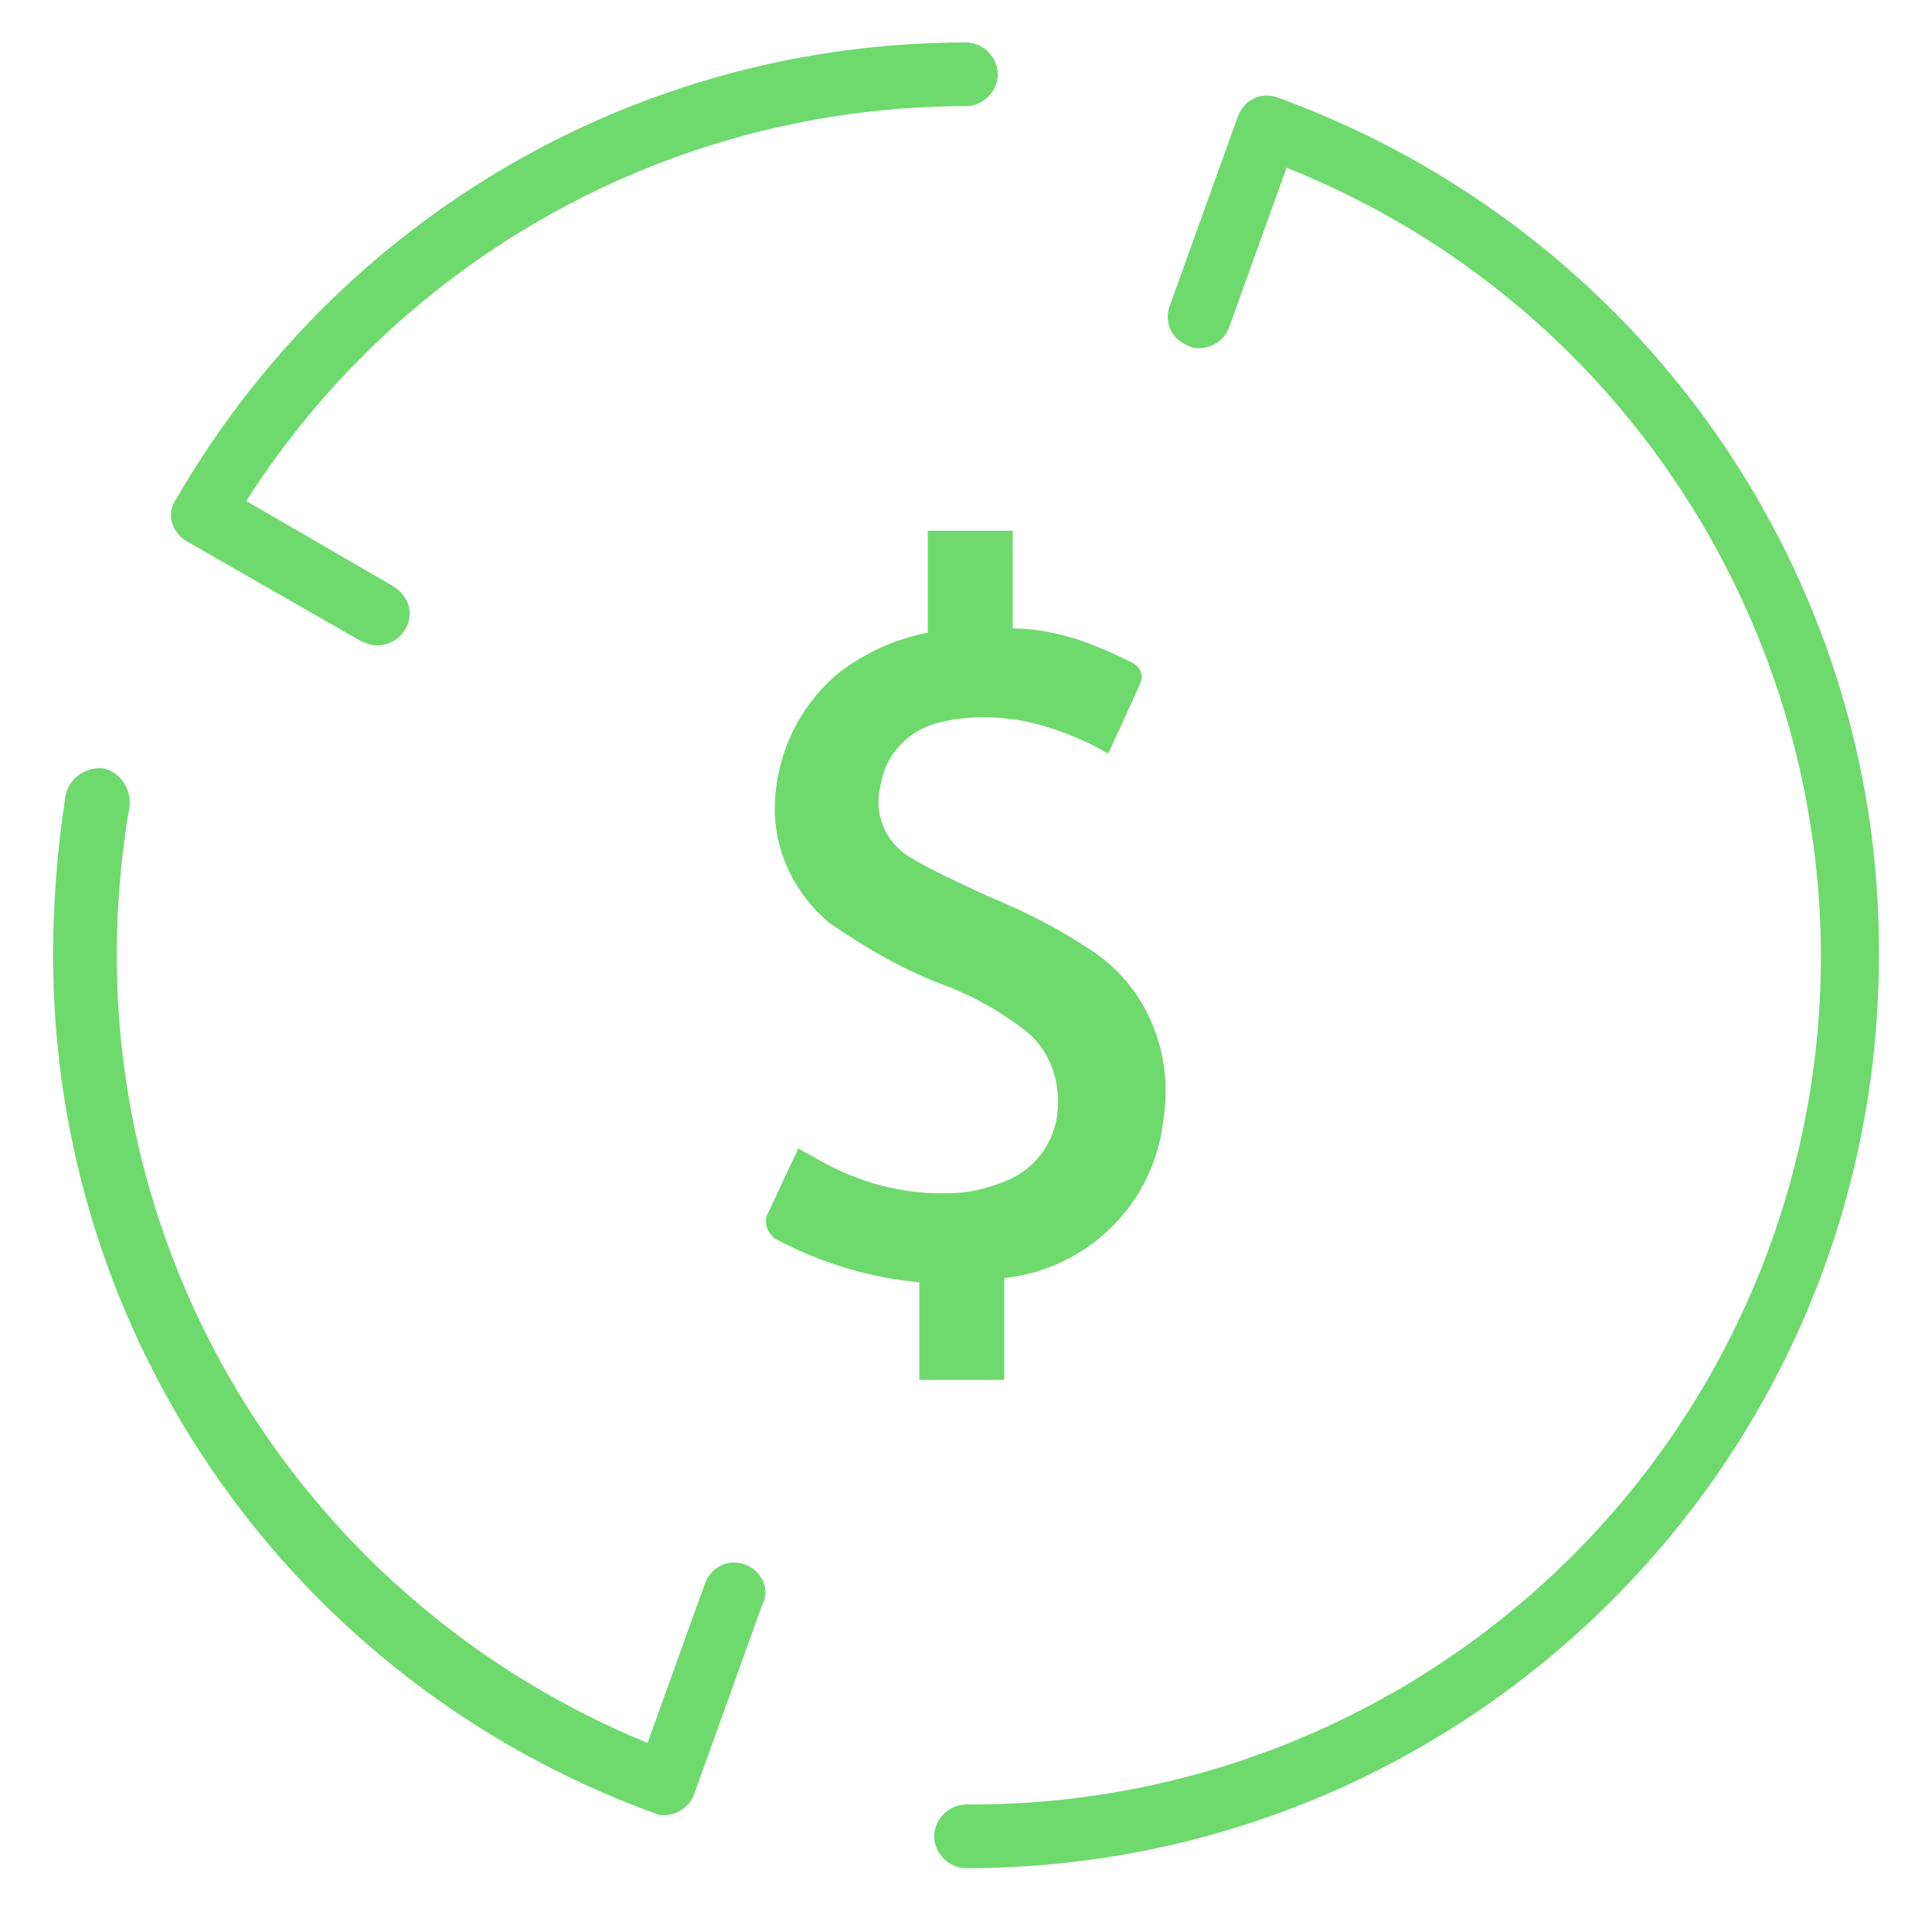
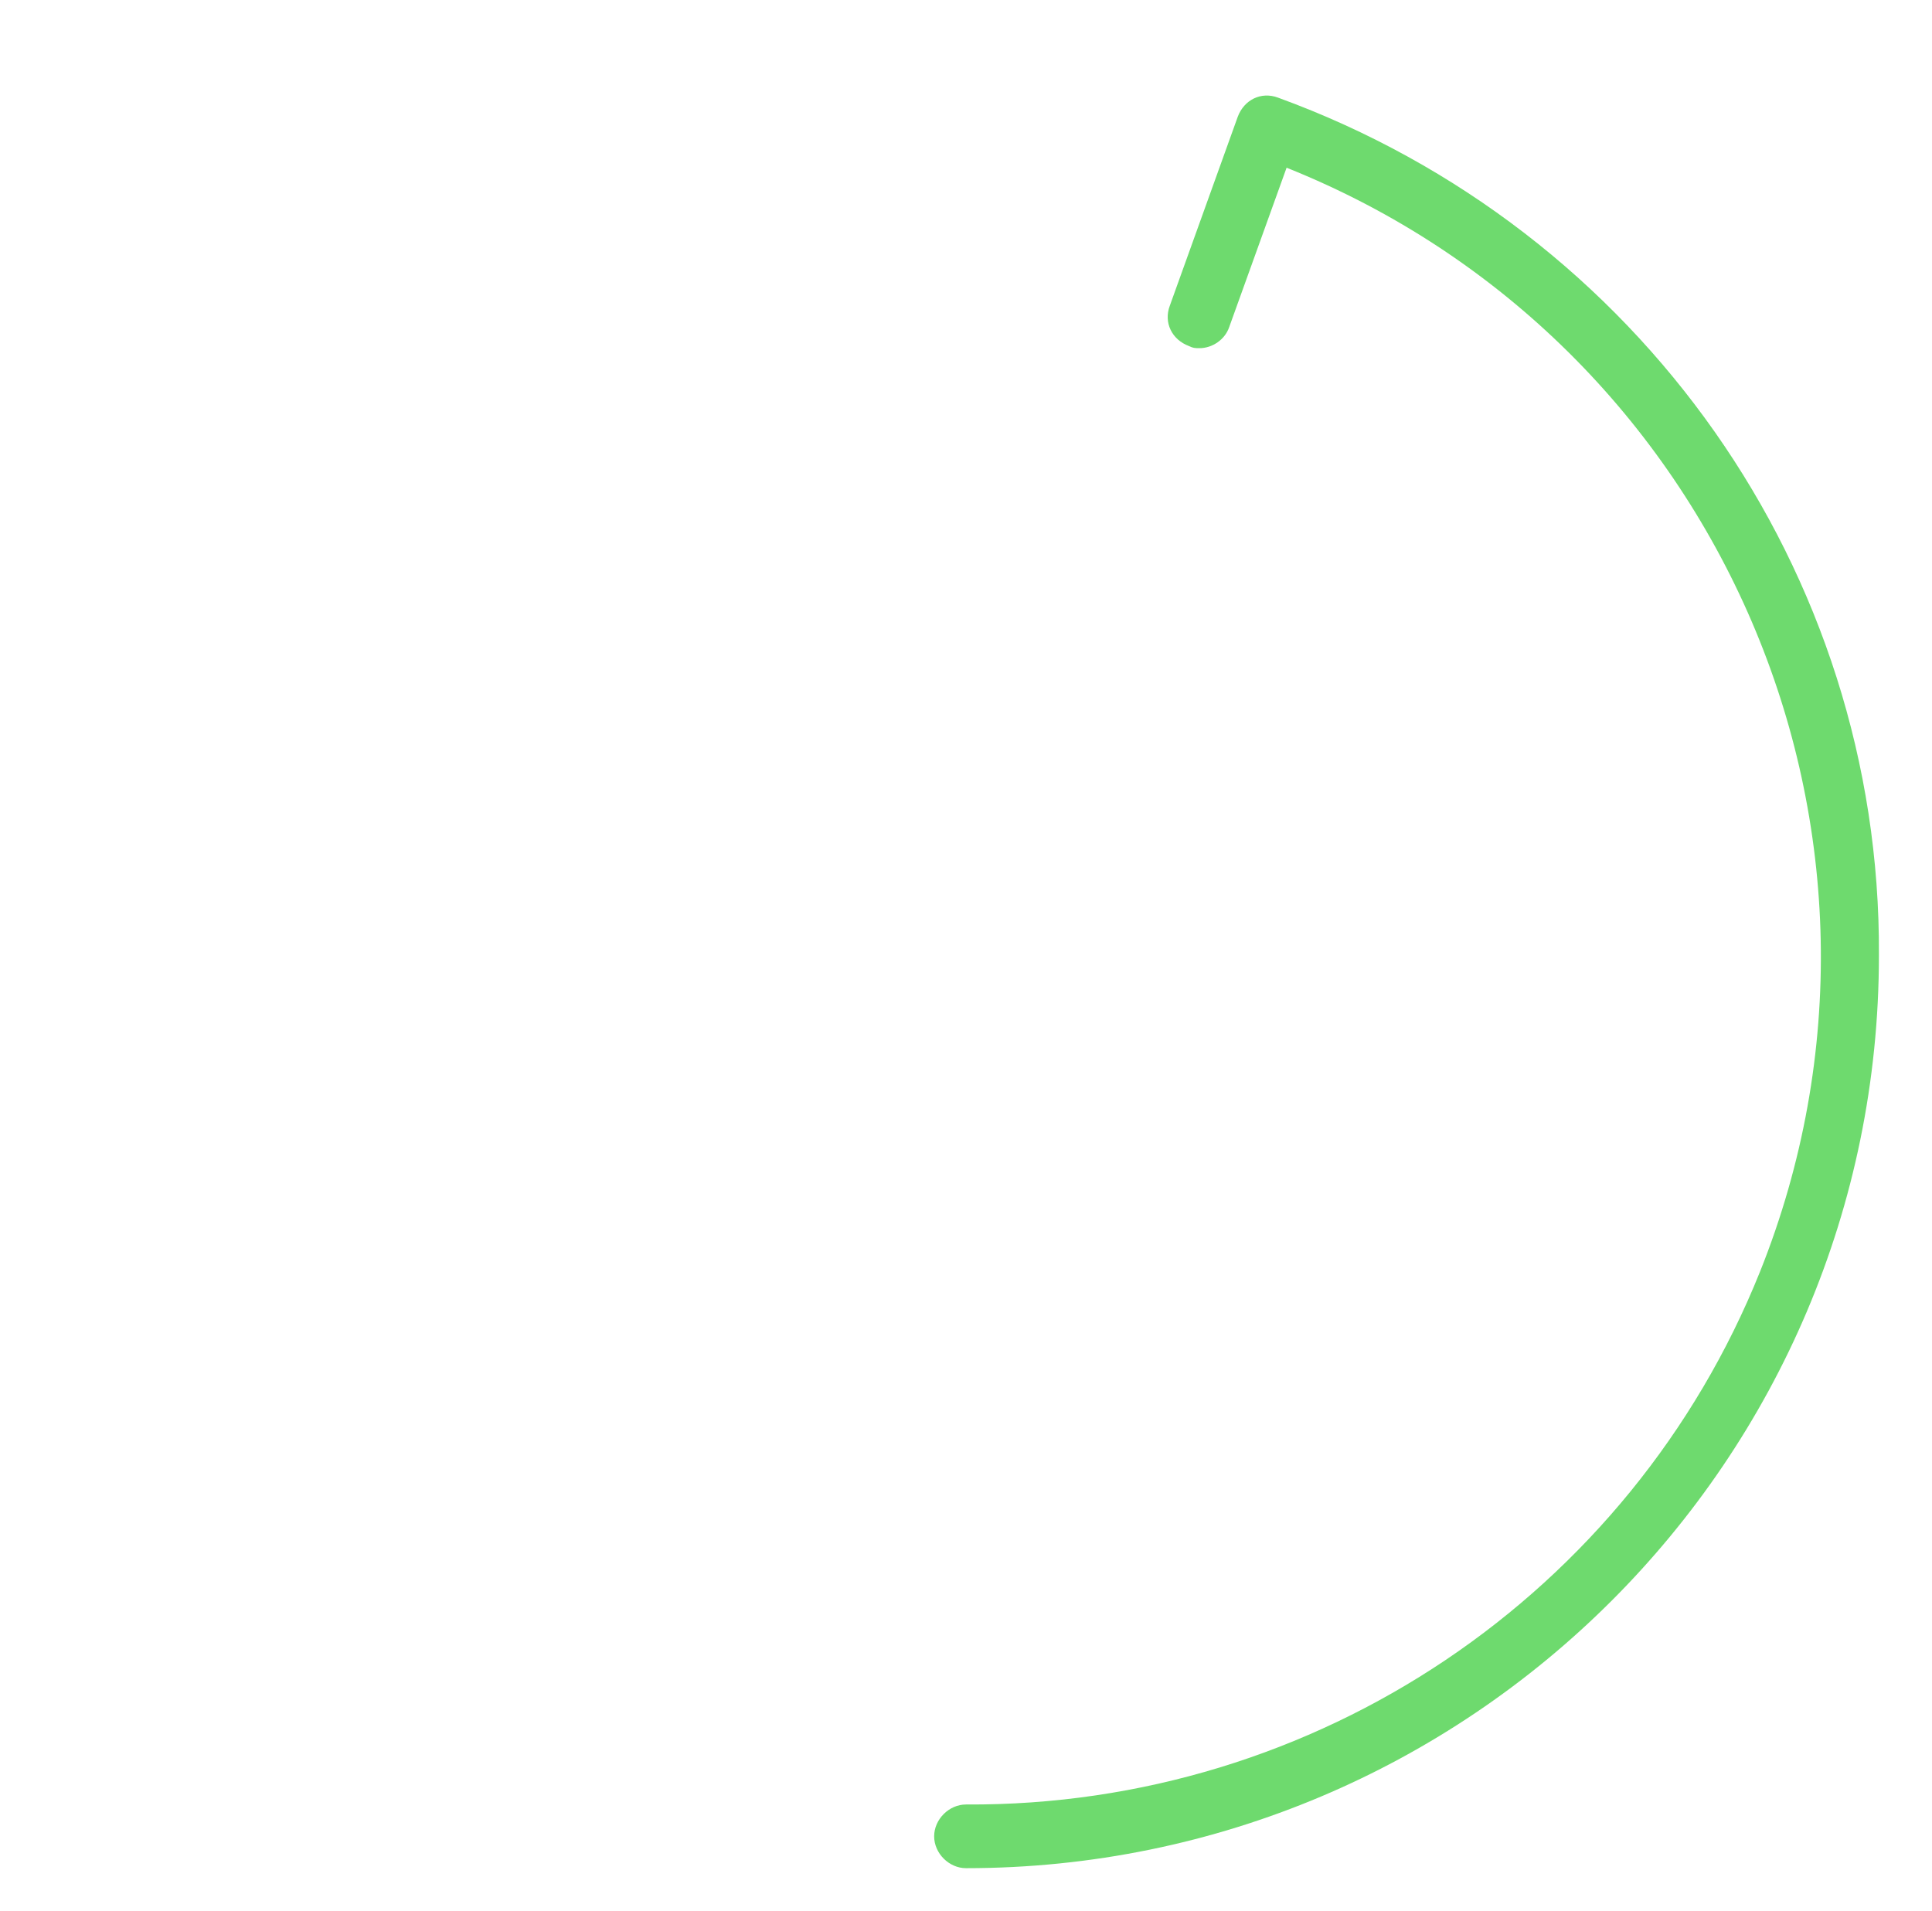
<svg xmlns="http://www.w3.org/2000/svg" width="91" height="90" viewBox="0 0 91 90" fill="none">
-   <path d="M47.3 65V60.2C51.2 59.8 54.4 56.7 54.8 52.7C55.3 49.6 54 46.4 51.3 44.7C49.8 43.7 48.2 42.9 46.5 42.2C45.2 41.6 43.7 40.9 42.9 40.4C41.7 39.7 41.1 38.3 41.5 36.9C41.7 35.6 42.7 34.5 44 34.1C45.4 33.7 46.9 33.7 48.4 34C49.7 34.3 51 34.8 52.2 35.5C52.2 35.5 53.4 32.9 53.7 32.2C53.9 31.8 53.7 31.4 53.3 31.2C52.5 30.8 51.6 30.4 50.7 30.1C49.7 29.8 48.7 29.6 47.7 29.6V25H43.7V29.8C42.2 30.1 40.8 30.7 39.5 31.7C37.7 33.2 36.6 35.4 36.5 37.8C36.4 40 37.4 42.1 39.1 43.5C40.7 44.6 42.4 45.6 44.2 46.3C45.6 46.8 46.9 47.5 48.1 48.4C49.4 49.3 50 50.9 49.8 52.5C49.6 54 48.6 55.2 47.2 55.7C46.4 56 45.6 56.2 44.8 56.2C42.6 56.3 40.4 55.7 38.5 54.6L37.6 54.1L36.1 57.3C36 57.7 36.2 58.2 36.6 58.4C38.7 59.5 41 60.2 43.3 60.4V65H47.3Z" fill="#6EDA6E" />
  <path d="M60.2 4.6C59.4 4.3 58.6 4.7 58.3 5.5L55.1 14.4C54.8 15.2 55.2 16 56 16.3C56.2 16.4 56.3 16.4 56.5 16.4C57.1 16.4 57.7 16 57.9 15.4L60.6 7.9C81.1 16.1 91.1 39.4 82.9 59.9C76.8 75.1 62 85.1 45.5 85C44.7 85 44 85.7 44 86.5C44 87.3 44.7 88 45.5 88C69.2 88 88.5 68.8 88.5 45C88.6 26.9 77.2 10.8 60.2 4.6Z" fill="#6EDA6E" />
-   <path d="M8.8 25.5L17 30.2C17.2 30.3 17.5 30.4 17.8 30.4C18.6 30.4 19.3 29.7 19.3 28.9C19.3 28.4 19 27.9 18.5 27.6L11.6 23.6C19 12 31.8 5 45.5 5C46.3 5 47 4.3 47 3.5C47 2.7 46.3 2 45.5 2C30.1 2 16 10.2 8.3 23.5C7.8 24.2 8.1 25.1 8.8 25.5Z" fill="#6EDA6E" />
-   <path d="M35.1 73.7C34.3 73.4 33.5 73.8 33.2 74.6L30.5 82.1C15.4 75.9 5.5 61.3 5.5 45C5.5 42.7 5.7 40.3 6.1 38C6.2 37.2 5.7 36.4 4.9 36.2C4.1 36.1 3.3 36.6 3.1 37.4C2.7 40 2.5 42.5 2.5 45C2.5 63.1 13.8 79.2 30.8 85.4C31 85.5 31.1 85.5 31.3 85.5C31.9 85.5 32.5 85.1 32.7 84.5L35.9 75.6C36.3 74.9 35.9 74 35.1 73.7Z" fill="#6EDA6E" />
</svg>